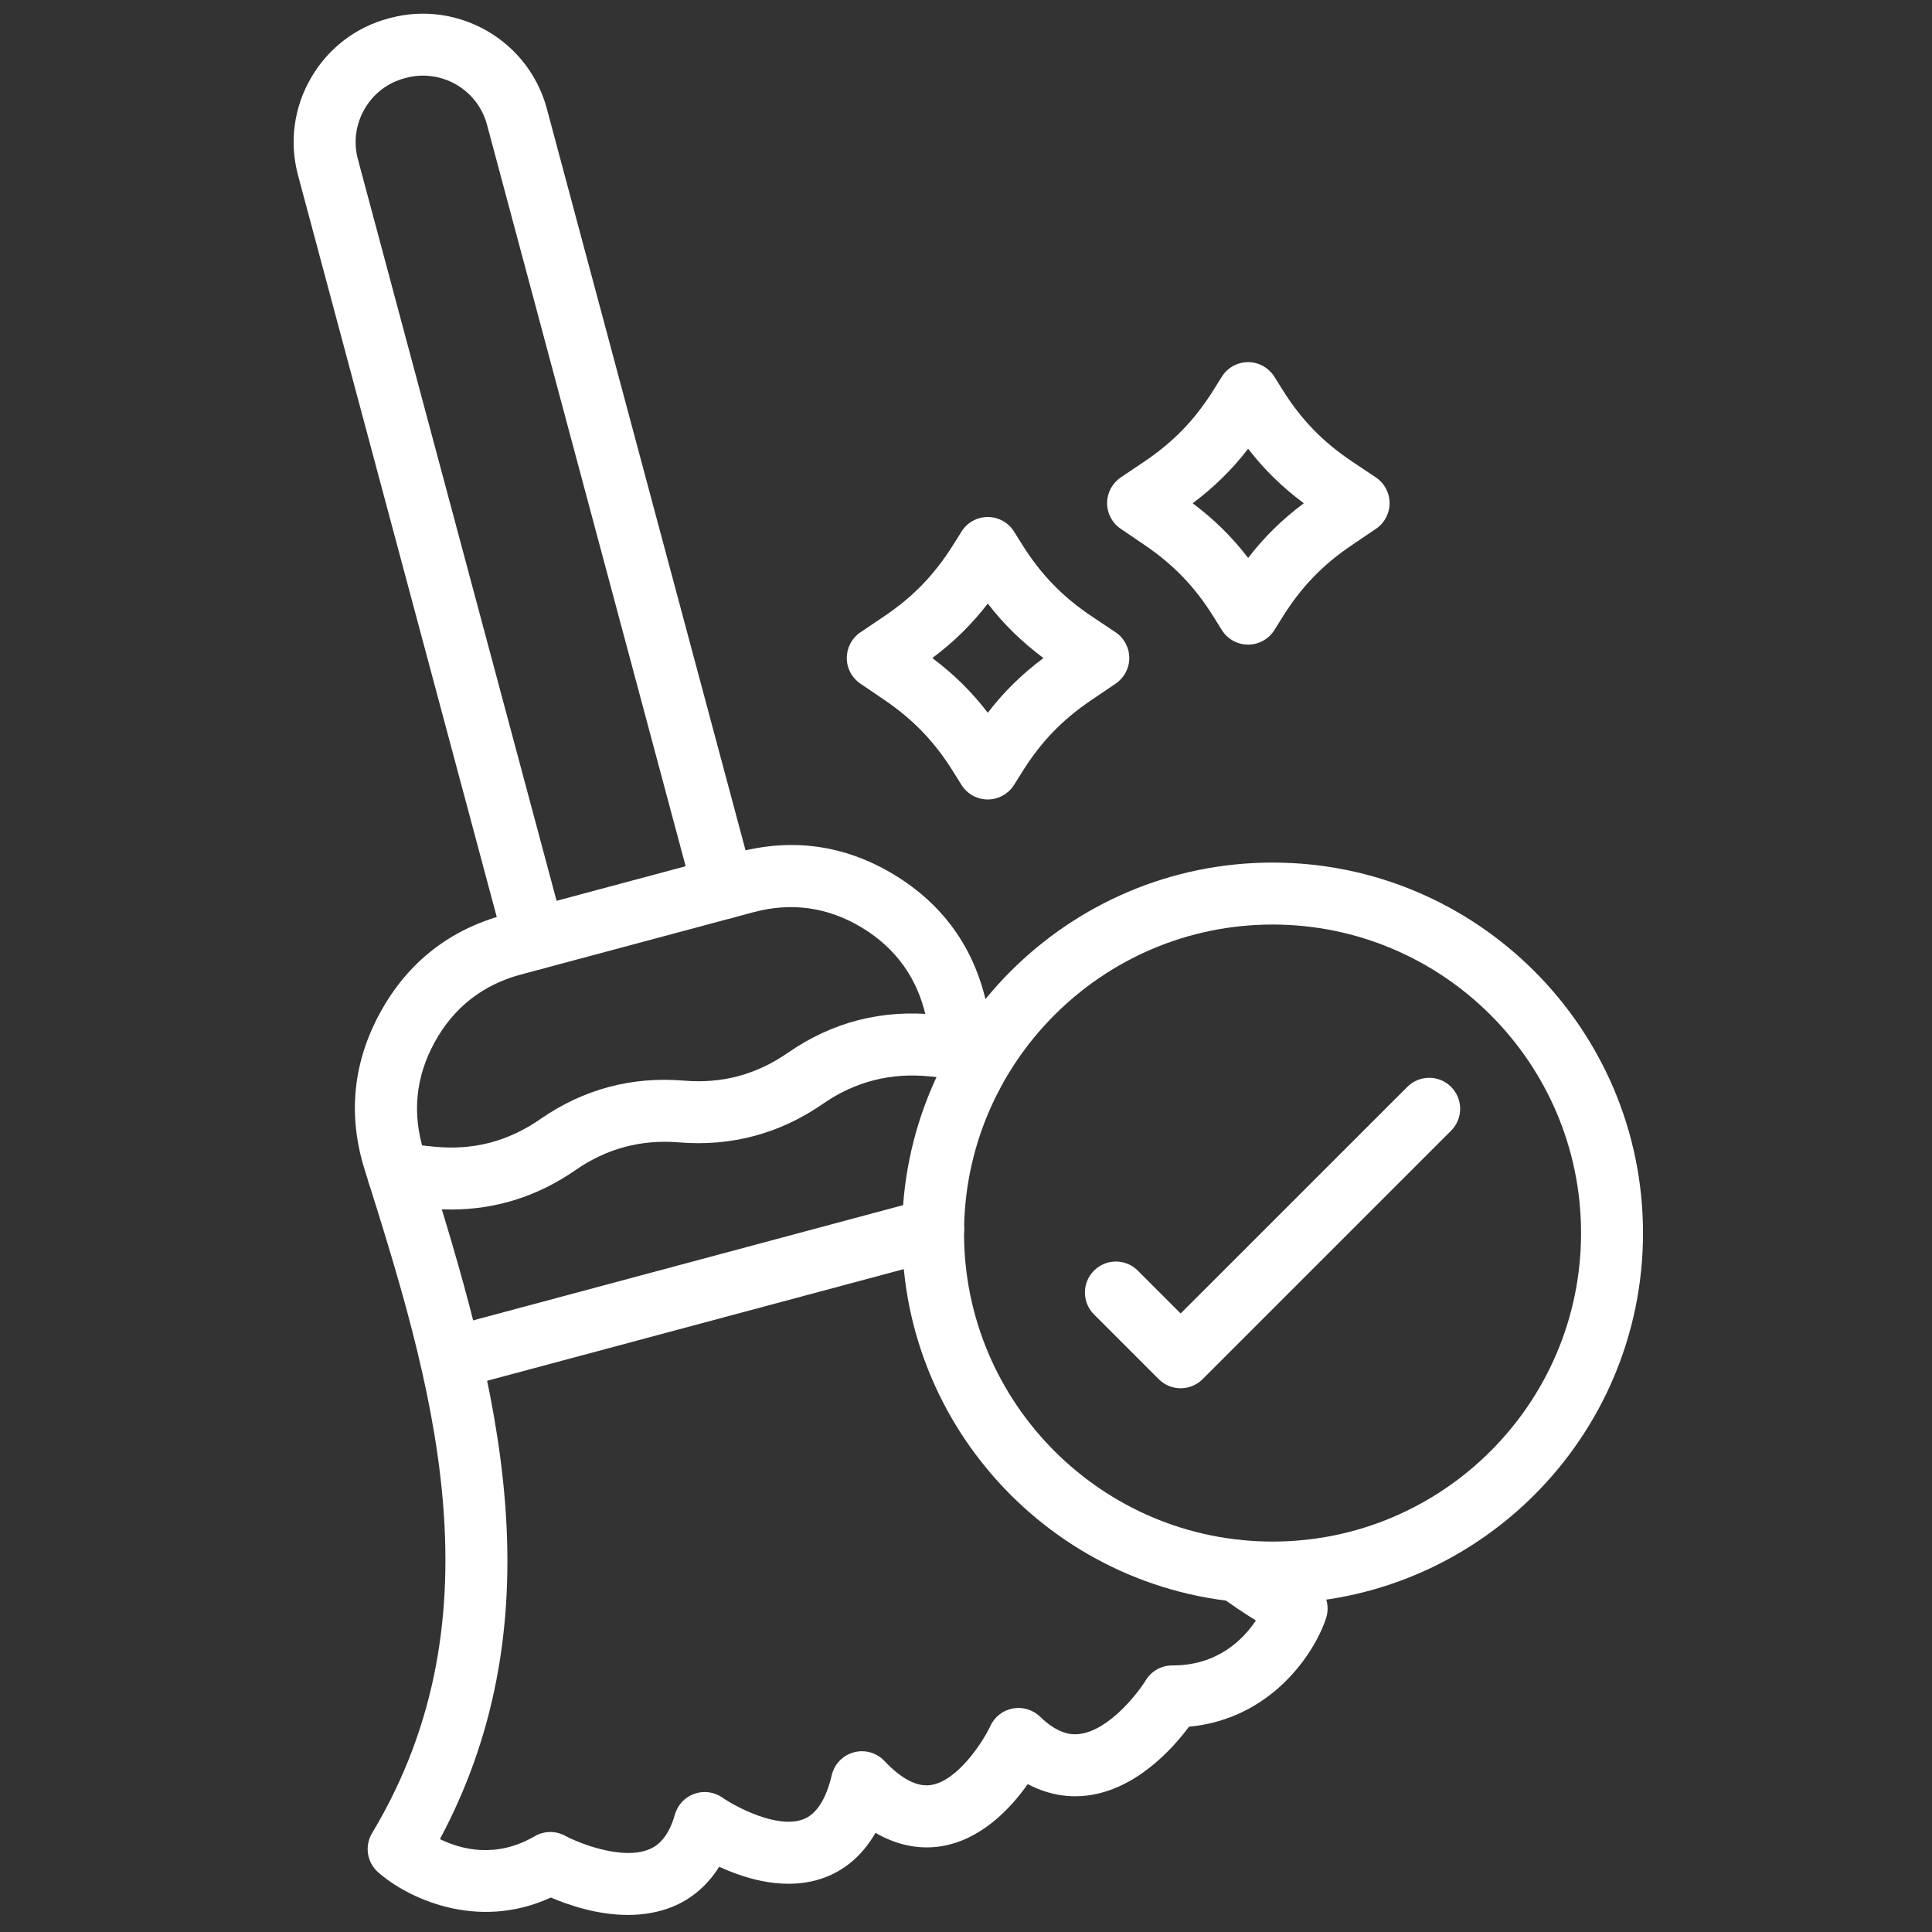
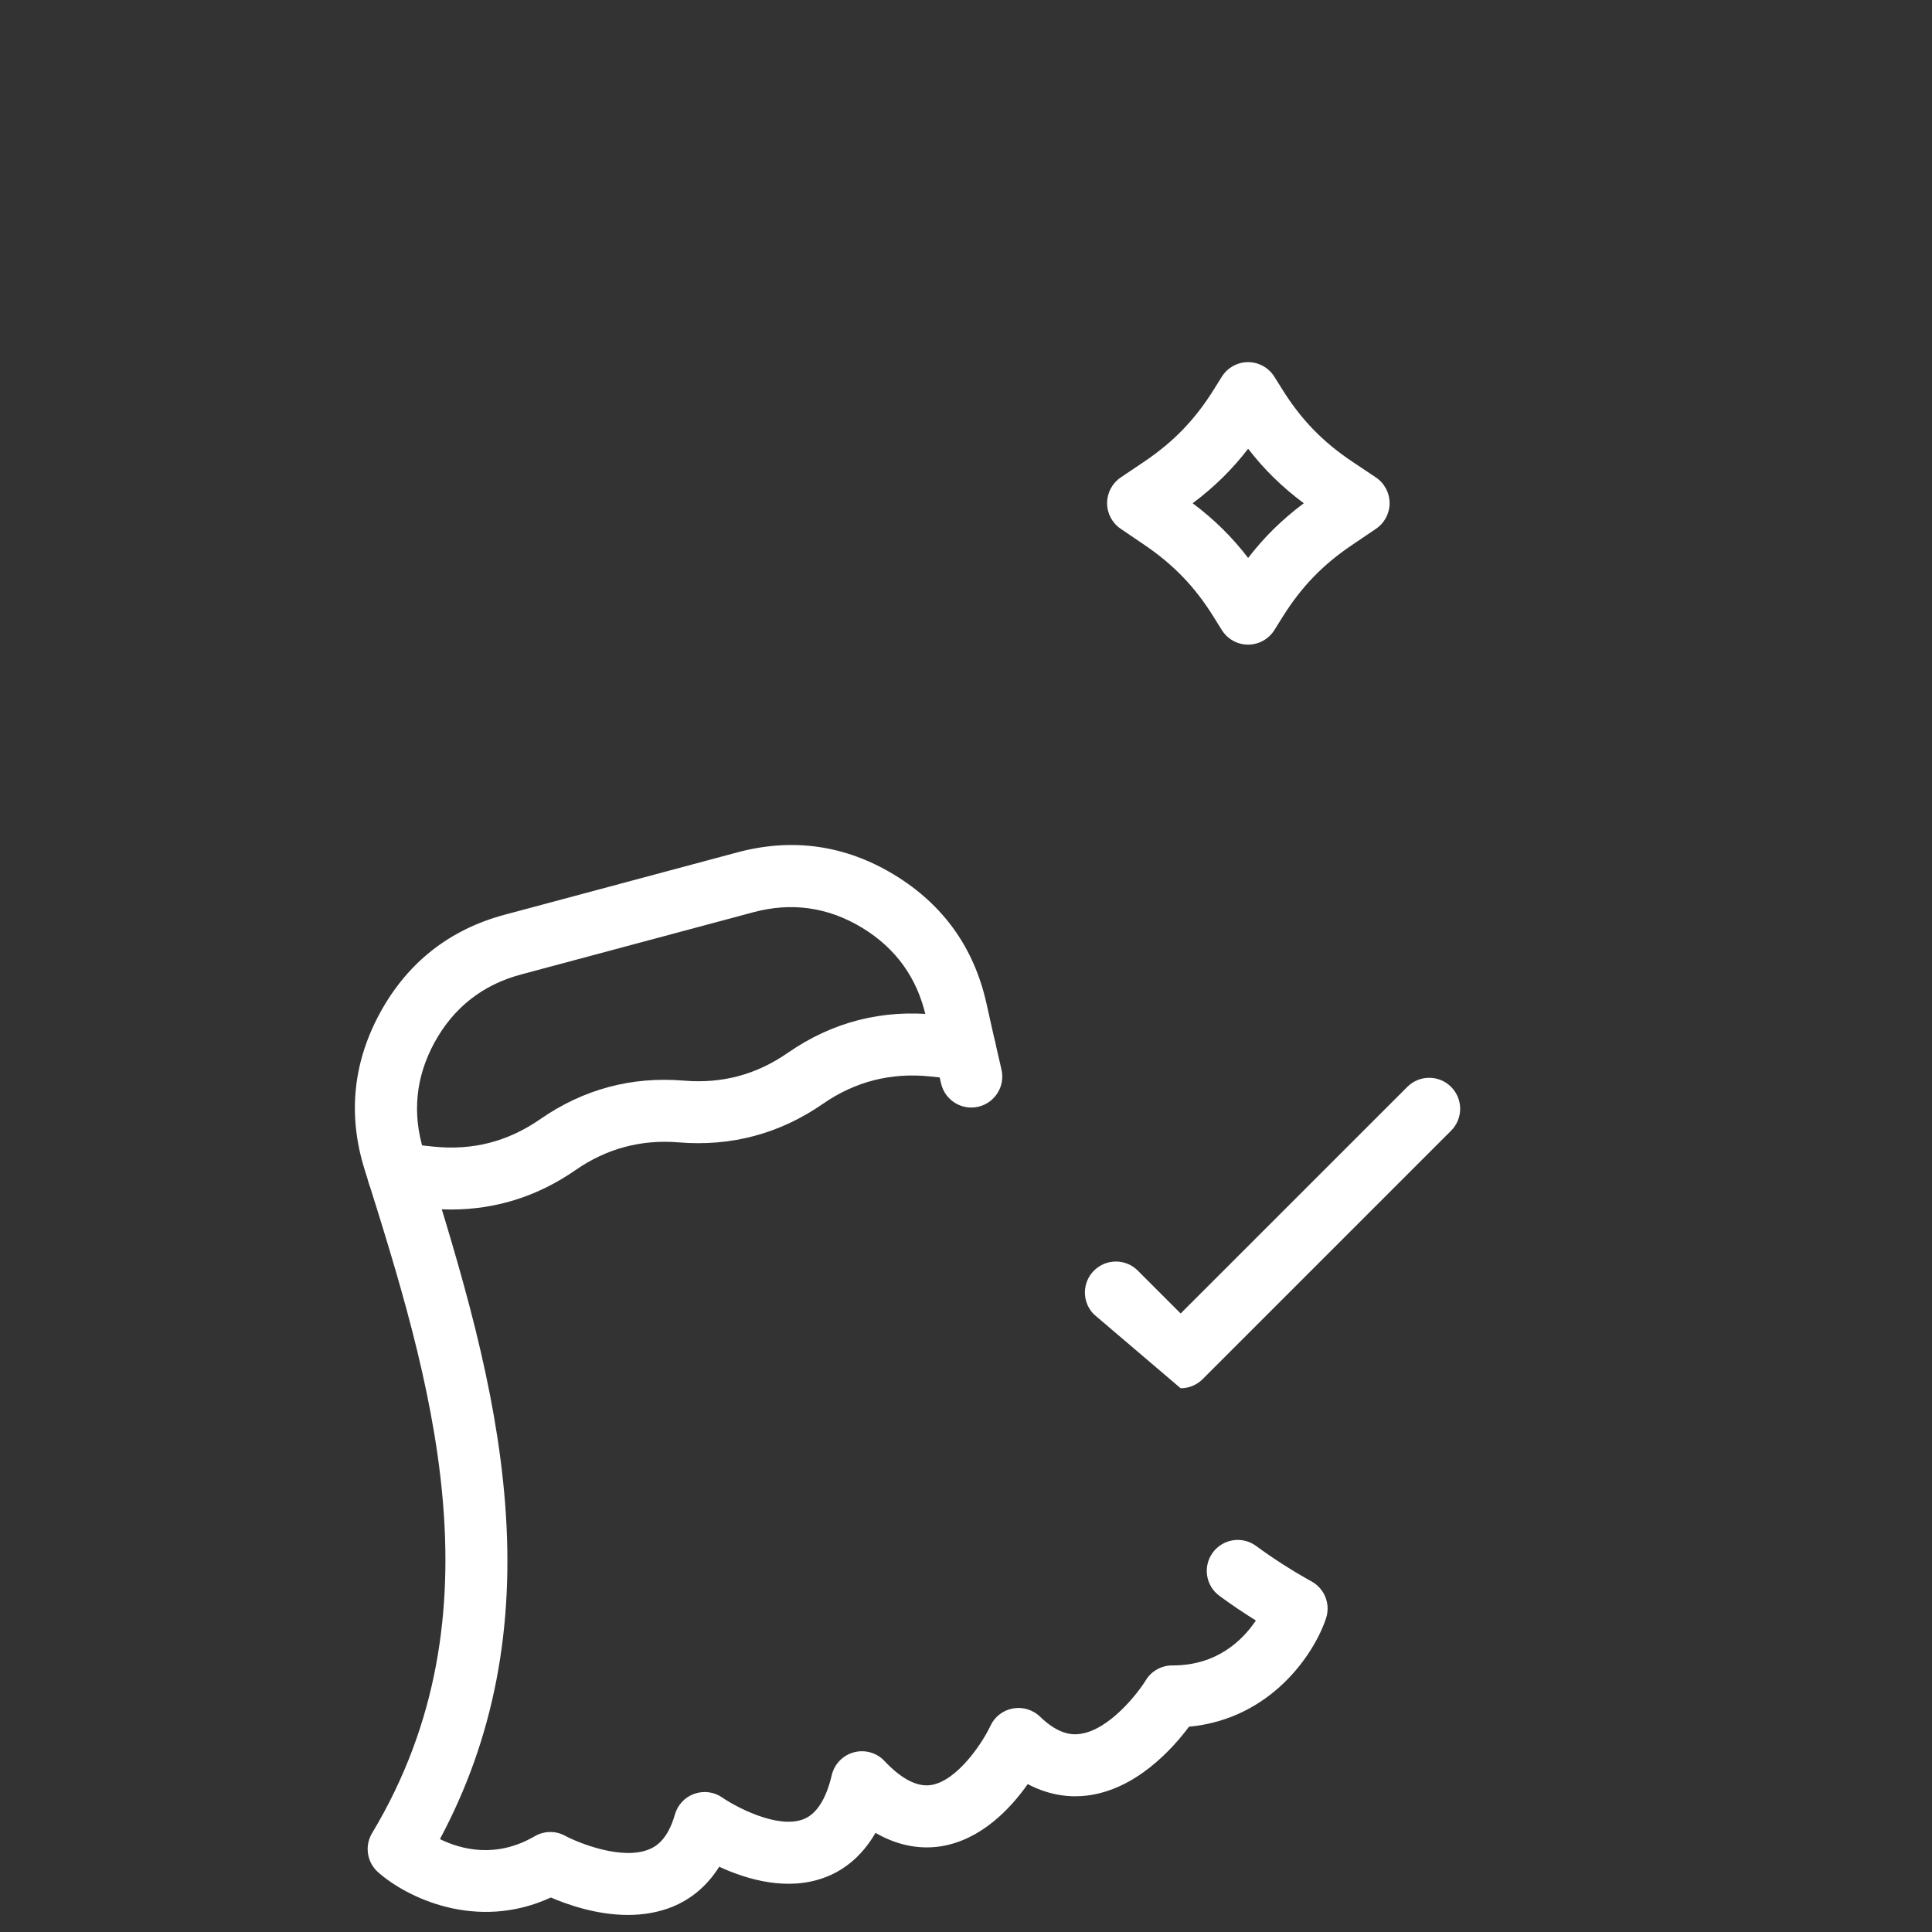
<svg xmlns="http://www.w3.org/2000/svg" version="1.0" preserveAspectRatio="xMidYMid meet" height="500" viewBox="0 0 375 375" zoomAndPan="magnify" width="500">
  <rect x="0" y="0" width="375" height="375" fill="#333333" stroke="none" />
  <defs>
    <clipPath id="6b3d45ad4a">
-       <path clip-rule="nonzero" d="M 56.016 2 L 147 2 L 147 189 L 56.016 189 Z M 56.016 2" />
-     </clipPath>
+       </clipPath>
  </defs>
  <path fill-rule="nonzero" fill-opacity="1" d="M 121.879 371.688 C 115.891 371.688 110.27 369.746 106.926 368.305 C 92.402 374.977 78.812 368.219 73.379 363.391 C 71.219 361.473 70.734 358.277 72.223 355.805 C 97.867 313.09 83.488 267.402 70.797 227.09 C 67.469 216.512 68.488 206.227 73.816 196.504 C 79.148 186.781 87.293 180.398 98 177.535 L 143.125 165.445 C 153.836 162.574 164.078 164.035 173.559 169.785 C 183.039 175.539 189.066 183.938 191.469 194.758 C 192.324 198.609 193.34 203.141 194.383 207.59 C 195.141 210.82 193.129 214.055 189.895 214.816 C 186.664 215.566 183.43 213.562 182.668 210.328 C 181.621 205.828 180.594 201.254 179.734 197.371 C 178.066 189.871 173.895 184.055 167.324 180.07 C 160.758 176.086 153.664 175.074 146.242 177.062 L 101.117 189.152 C 93.695 191.141 88.059 195.562 84.363 202.297 C 80.668 209.027 79.965 216.16 82.266 223.488 C 89.836 247.539 96.246 269.266 98.023 291.586 C 99.965 315.98 95.832 337.43 85.391 356.969 C 89.492 358.98 96.293 360.781 103.785 356.414 C 105.602 355.352 107.852 355.316 109.699 356.328 C 112.258 357.707 120.789 361.16 126.035 358.934 C 126.898 358.566 129.512 357.457 130.992 352.211 C 131.523 350.332 132.926 348.828 134.758 348.18 C 136.598 347.52 138.633 347.801 140.23 348.922 C 142.68 350.621 150.859 355.059 155.918 353.117 C 158.473 352.141 160.336 349.25 161.445 344.547 C 161.953 342.395 163.605 340.695 165.742 340.121 C 167.883 339.551 170.16 340.191 171.672 341.805 C 174.996 345.336 178.059 346.902 180.758 346.465 C 185.77 345.648 190.656 338.383 192.238 334.988 C 193.059 333.219 194.688 331.957 196.605 331.613 C 198.523 331.262 200.488 331.863 201.891 333.219 C 205.805 337.031 208.637 336.68 209.57 336.559 C 215.285 335.84 220.883 328.613 222.395 326.141 C 223.48 324.348 225.43 323.258 227.527 323.258 C 227.566 323.258 227.613 323.258 227.652 323.258 C 236.258 323.258 241.223 318.328 243.766 314.539 C 241.34 313.027 238.965 311.43 236.688 309.754 C 234.012 307.789 233.434 304.031 235.398 301.355 C 237.363 298.676 241.129 298.098 243.797 300.062 C 247.203 302.559 250.836 304.887 254.594 306.969 C 257.121 308.367 258.297 311.375 257.379 314.125 C 255.094 321.02 246.695 333.664 230.785 335.152 C 227.551 339.488 220.5 347.316 211.074 348.508 C 208.051 348.891 203.949 348.656 199.484 346.293 C 196.09 351.105 190.422 357.102 182.691 358.355 C 179.43 358.879 174.949 358.66 169.934 355.758 C 167.043 360.773 163.277 363.211 160.176 364.383 C 152.867 367.164 144.957 364.809 139.602 362.332 C 136.918 366.617 133.48 368.871 130.68 370.043 C 127.805 371.227 124.801 371.688 121.879 371.688 Z M 121.879 371.688" fill="#ffffff" />
-   <path fill-rule="nonzero" fill-opacity="1" d="M 87.527 269.672 C 84.871 269.672 82.445 267.902 81.727 265.215 C 80.863 262.008 82.766 258.711 85.977 257.852 L 179.562 232.773 C 182.77 231.914 186.066 233.816 186.93 237.023 C 187.789 240.234 185.887 243.531 182.676 244.391 L 89.094 269.469 C 88.566 269.609 88.043 269.672 87.527 269.672 Z M 87.527 269.672" fill="#ffffff" />
  <path fill-rule="nonzero" fill-opacity="1" d="M 87.59 234.762 C 86.016 234.762 84.426 234.676 82.82 234.512 L 76.723 233.871 C 73.418 233.527 71.023 230.566 71.367 227.262 C 71.711 223.957 74.664 221.562 77.977 221.906 L 84.074 222.551 C 91.738 223.348 98.551 221.602 104.898 217.203 C 113.242 211.418 122.605 208.902 132.738 209.75 C 140.191 210.367 146.789 208.598 152.938 204.34 C 161.57 198.352 171.277 195.867 181.785 196.973 L 187.906 197.613 C 191.211 197.961 193.605 200.918 193.262 204.223 C 192.918 207.527 189.957 209.914 186.656 209.578 L 180.523 208.934 C 172.961 208.145 165.98 209.922 159.777 214.219 C 151.371 220.051 141.938 222.582 131.727 221.734 C 124.453 221.133 117.73 222.934 111.742 227.09 C 104.391 232.195 96.277 234.762 87.59 234.762 Z M 87.59 234.762" fill="#ffffff" />
  <g clip-path="url(#6b3d45ad4a)">
-     <path fill-rule="nonzero" fill-opacity="1" d="M 103.77 188.219 C 101.117 188.219 98.691 186.449 97.969 183.766 L 57.848 34.023 C 56.133 27.613 57.016 20.91 60.352 15.141 C 63.68 9.387 69.035 5.277 75.43 3.57 L 75.703 3.5 C 88.934 -0.031 102.598 7.859 106.137 21.082 L 146.258 170.824 C 147.117 174.035 145.215 177.332 142.008 178.191 C 138.797 179.051 135.5 177.148 134.641 173.941 L 94.523 24.191 C 92.691 17.363 85.641 13.293 78.797 15.117 L 78.523 15.188 C 75.242 16.066 72.48 18.188 70.766 21.152 C 69.043 24.137 68.582 27.598 69.465 30.898 L 109.586 180.641 C 110.449 183.852 108.547 187.148 105.336 188.008 C 104.812 188.148 104.289 188.219 103.77 188.219 Z M 103.77 188.219" fill="#ffffff" />
-   </g>
-   <path fill-rule="nonzero" fill-opacity="1" d="M 229.164 269.461 C 227.566 269.461 226.043 268.824 224.914 267.699 L 212.34 255.125 C 209.992 252.777 209.992 248.973 212.34 246.625 C 214.691 244.273 218.496 244.273 220.844 246.625 L 229.164 254.945 L 273.156 210.965 C 275.504 208.613 279.309 208.613 281.656 210.965 C 284.004 213.312 284.004 217.117 281.656 219.465 L 233.414 267.707 C 232.289 268.824 230.762 269.461 229.164 269.461 Z M 229.164 269.461" fill="#ffffff" />
-   <path fill-rule="nonzero" fill-opacity="1" d="M 247 311.242 C 207.348 311.242 175.09 278.988 175.09 239.336 C 175.09 199.68 207.348 167.426 247 167.426 C 286.652 167.426 318.906 199.68 318.906 239.336 C 318.906 278.98 286.652 311.242 247 311.242 Z M 247 179.453 C 213.977 179.453 187.117 206.312 187.117 239.336 C 187.117 272.355 213.977 299.219 247 299.219 C 280.02 299.219 306.883 272.355 306.883 239.336 C 306.883 206.312 280.02 179.453 247 179.453 Z M 247 179.453" fill="#ffffff" />
-   <path fill-rule="nonzero" fill-opacity="1" d="M 191.719 155.176 C 189.645 155.176 187.719 154.109 186.625 152.348 L 184.957 149.68 C 181.371 143.941 177.277 139.691 171.688 135.875 L 166.988 132.684 C 165.336 131.562 164.352 129.691 164.359 127.695 C 164.367 125.699 165.359 123.836 167.012 122.723 L 171.57 119.656 C 177.246 115.836 181.395 111.535 185.027 105.734 L 186.633 103.176 C 187.727 101.414 189.66 100.352 191.727 100.352 C 193.801 100.352 195.727 101.422 196.824 103.176 L 198.383 105.664 C 202.039 111.512 206.227 115.836 211.957 119.664 L 216.52 122.715 C 218.188 123.828 219.184 125.699 219.191 127.703 C 219.199 129.707 218.203 131.578 216.543 132.699 L 211.848 135.875 C 206.195 139.695 202.07 143.973 198.453 149.758 L 196.824 152.355 C 195.719 154.102 193.793 155.176 191.719 155.176 Z M 180.965 127.727 C 185.145 130.867 188.629 134.297 191.727 138.344 C 194.844 134.289 198.344 130.859 202.531 127.727 C 198.344 124.609 194.844 121.191 191.727 117.148 C 188.621 121.191 185.137 124.609 180.965 127.727 Z M 180.965 127.727" fill="#ffffff" />
+     </g>
+   <path fill-rule="nonzero" fill-opacity="1" d="M 229.164 269.461 L 212.34 255.125 C 209.992 252.777 209.992 248.973 212.34 246.625 C 214.691 244.273 218.496 244.273 220.844 246.625 L 229.164 254.945 L 273.156 210.965 C 275.504 208.613 279.309 208.613 281.656 210.965 C 284.004 213.312 284.004 217.117 281.656 219.465 L 233.414 267.707 C 232.289 268.824 230.762 269.461 229.164 269.461 Z M 229.164 269.461" fill="#ffffff" />
  <path fill-rule="nonzero" fill-opacity="1" d="M 242.254 125.121 C 240.18 125.121 238.254 124.055 237.156 122.293 L 235.492 119.625 C 231.906 113.887 227.809 109.633 222.215 105.82 L 217.516 102.629 C 215.863 101.508 214.879 99.637 214.887 97.641 C 214.895 95.645 215.887 93.781 217.539 92.668 L 222.094 89.602 C 227.77 85.781 231.922 81.48 235.555 75.68 L 237.156 73.121 C 238.254 71.359 240.188 70.293 242.254 70.293 C 244.328 70.293 246.254 71.367 247.352 73.121 L 248.91 75.609 C 252.566 81.457 256.754 85.781 262.484 89.609 L 267.047 92.66 C 268.715 93.773 269.711 95.645 269.719 97.648 C 269.727 99.652 268.73 101.523 267.07 102.645 L 262.375 105.82 C 256.723 109.641 252.598 113.918 248.98 119.703 L 247.352 122.301 C 246.254 124.055 244.328 125.121 242.254 125.121 Z M 231.496 97.68 C 235.68 100.82 239.164 104.25 242.262 108.297 C 245.379 104.242 248.879 100.812 253.066 97.68 C 248.879 94.562 245.379 91.145 242.262 87.102 C 239.156 91.137 235.672 94.555 231.496 97.68 Z M 231.496 97.68" fill="#ffffff" />
</svg>